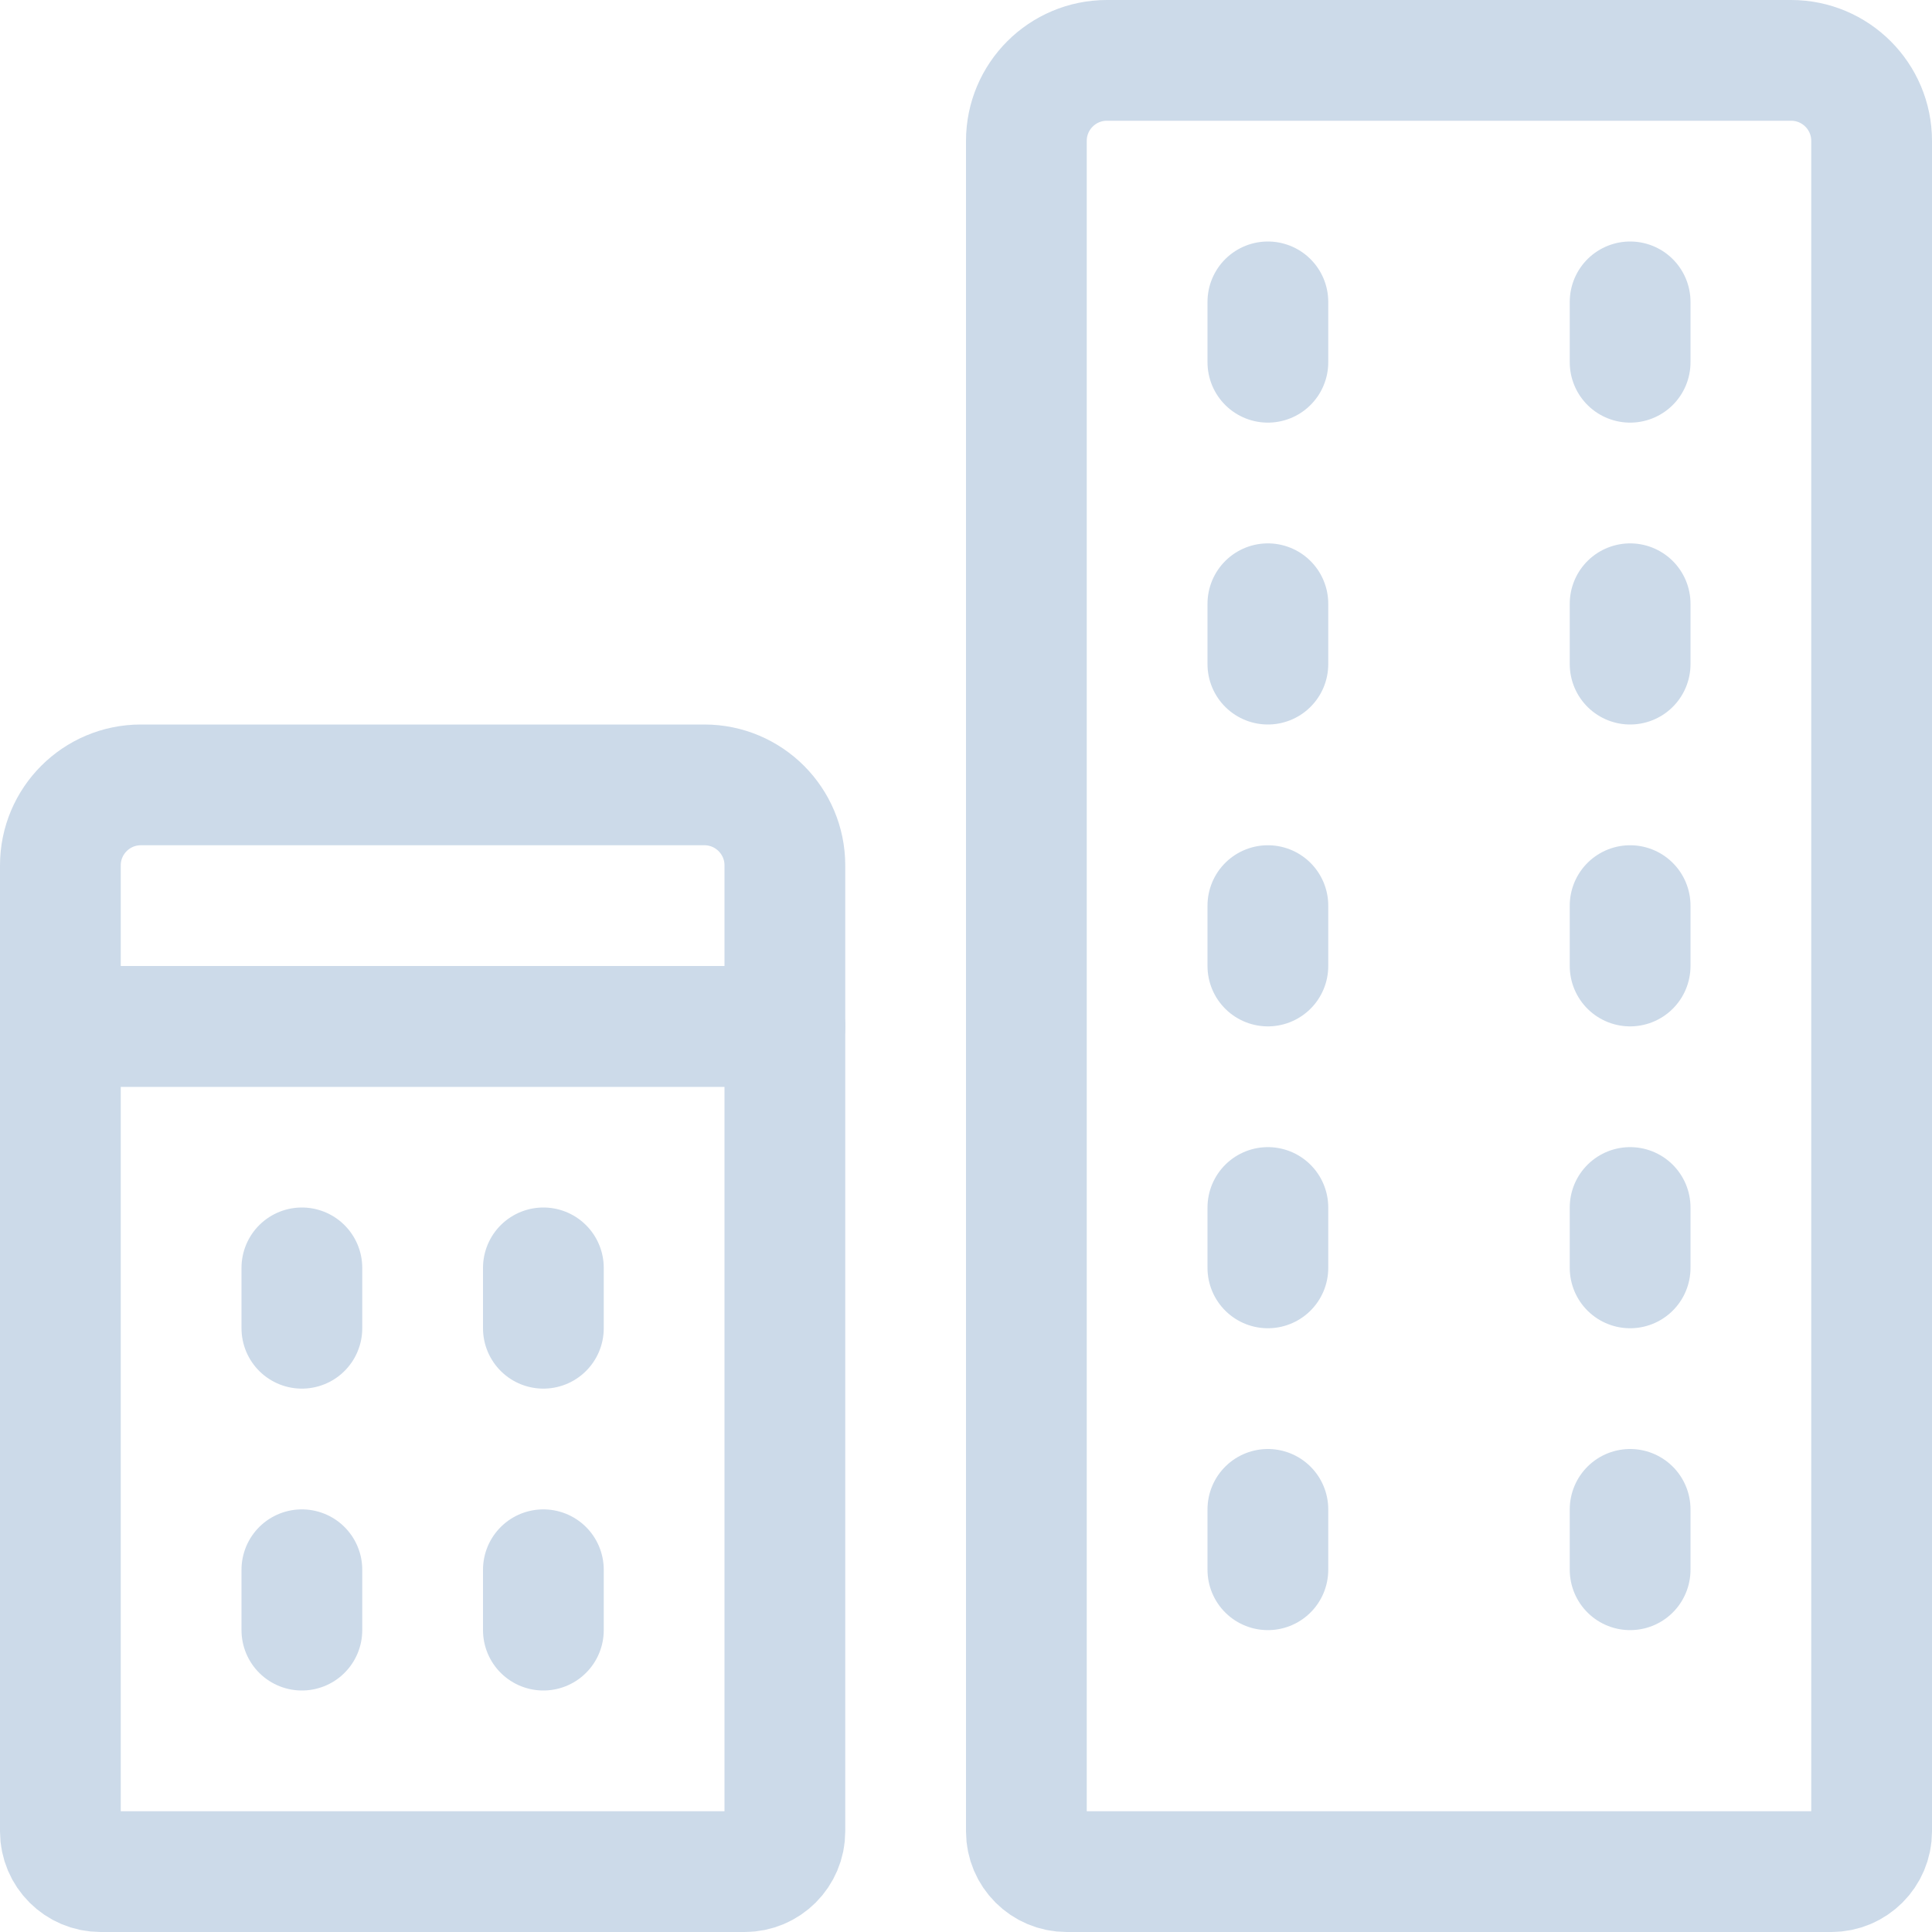
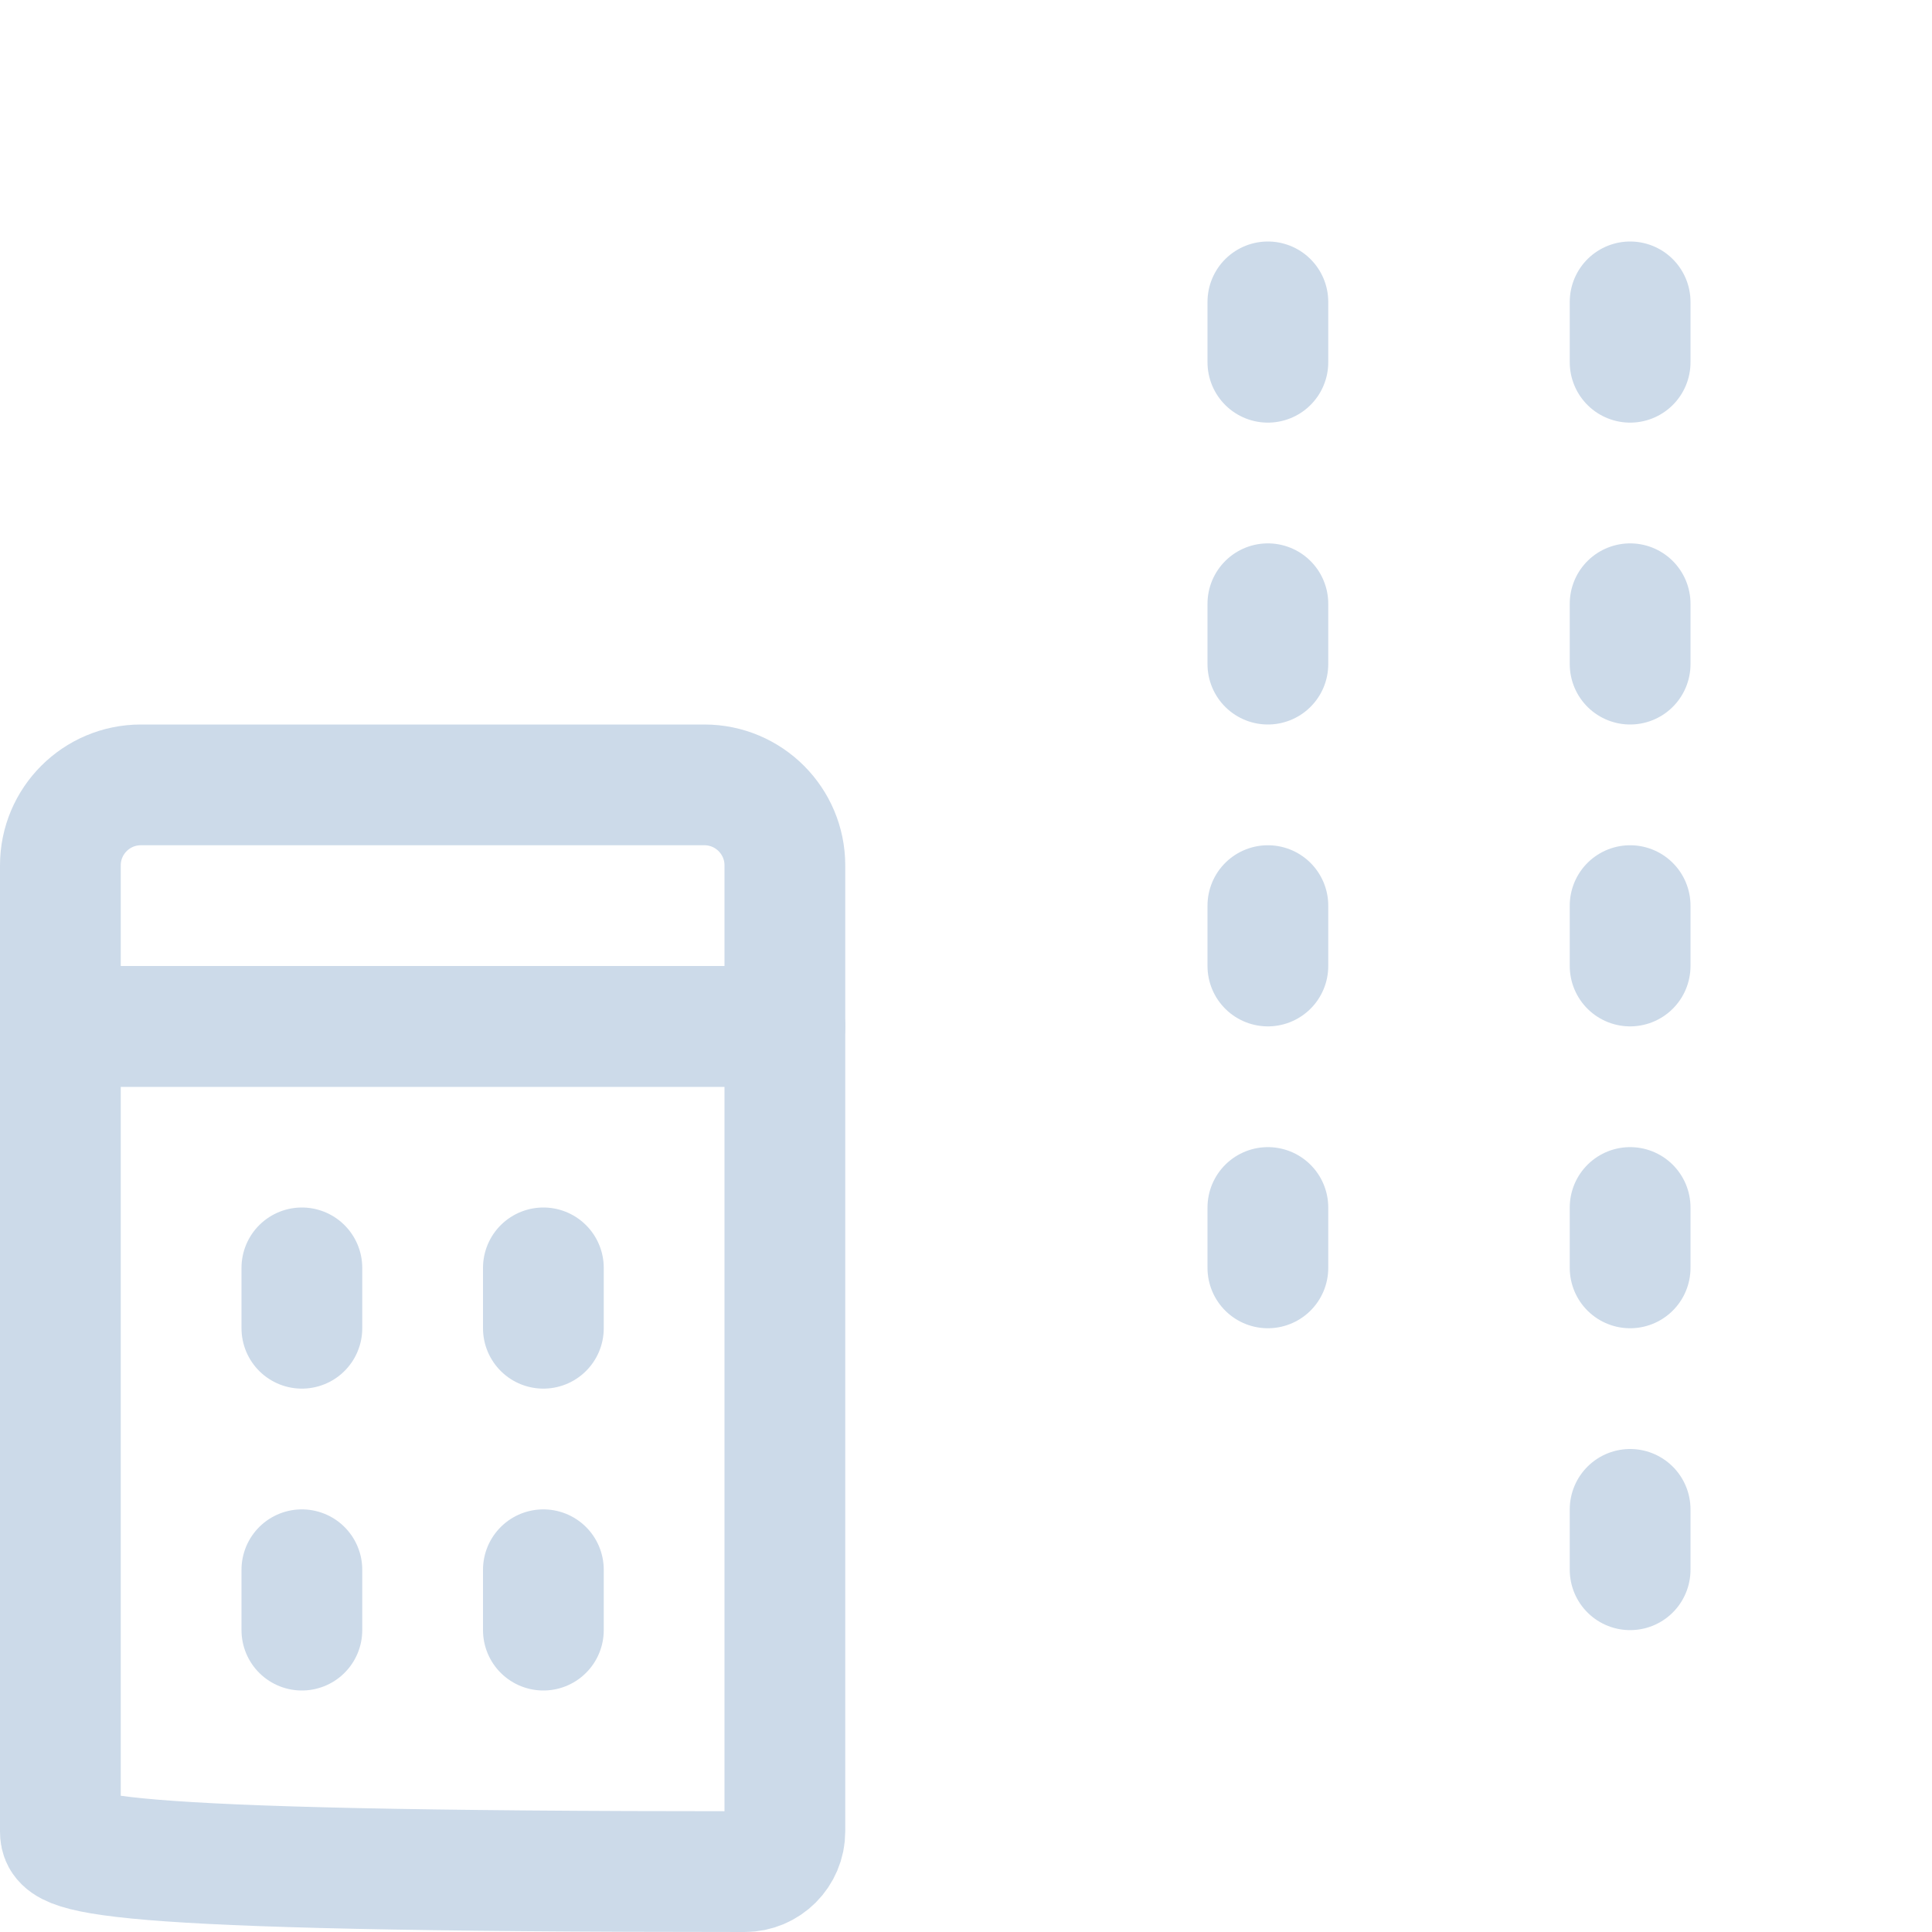
<svg xmlns="http://www.w3.org/2000/svg" width="24px" height="24px" viewBox="0 0 24 24" version="1.1">
  <title>atomo / icono / lugar trabajo</title>
  <desc>Created with Sketch.</desc>
  <g id="atomo-/-icono-/-lugar-trabajo" stroke="none" stroke-width="1" fill="none" fill-rule="evenodd" stroke-linecap="round" stroke-linejoin="round">
-     <path d="M13.75,0.75 L22.25,0.75 C22.802,0.75 23.25,1.198 23.25,1.75 L23.25,22.75 C23.25,23.026 23.026,23.25 22.75,23.25 L13.25,23.25 C12.974,23.25 12.75,23.026 12.75,22.75 L12.75,1.75 C12.75,1.198 13.198,0.75 13.75,0.75 Z" id="Shape" stroke="#CCDAE9" stroke-width="1.5" />
    <line x1="15.75" y1="3.75" x2="15.75" y2="4.5" id="Shape" stroke="#CCDAE9" stroke-width="1.5" />
    <line x1="20.25" y1="3.75" x2="20.25" y2="4.5" id="Shape" stroke="#CCDAE9" stroke-width="1.5" />
    <line x1="15.75" y1="7.5" x2="15.75" y2="8.25" id="Shape" stroke="#CCDAE9" stroke-width="1.5" />
    <line x1="20.25" y1="7.5" x2="20.25" y2="8.25" id="Shape" stroke="#CCDAE9" stroke-width="1.5" />
    <line x1="15.75" y1="11.25" x2="15.75" y2="12" id="Shape" stroke="#CCDAE9" stroke-width="1.5" />
    <line x1="20.25" y1="11.25" x2="20.25" y2="12" id="Shape" stroke="#CCDAE9" stroke-width="1.5" />
    <line x1="15.75" y1="15" x2="15.75" y2="15.75" id="Shape" stroke="#CCDAE9" stroke-width="1.5" />
    <line x1="20.25" y1="15" x2="20.25" y2="15.75" id="Shape" stroke="#CCDAE9" stroke-width="1.5" />
-     <line x1="15.75" y1="18.75" x2="15.75" y2="19.5" id="Shape" stroke="#CCDAE9" stroke-width="1.5" />
    <line x1="20.25" y1="18.75" x2="20.25" y2="19.5" id="Shape" stroke="#CCDAE9" stroke-width="1.5" />
-     <path d="M0.75,12.75 L9.75,12.75 L9.75,22.75 C9.75,23.026 9.526,23.25 9.25,23.25 L1.25,23.25 C0.974,23.25 0.75,23.026 0.75,22.75 L0.75,12.75 Z" id="Shape" stroke="#CCDAE9" stroke-width="1.5" />
+     <path d="M0.75,12.75 L9.75,12.75 L9.75,22.75 C9.75,23.026 9.526,23.25 9.25,23.25 C0.974,23.25 0.75,23.026 0.75,22.75 L0.75,12.75 Z" id="Shape" stroke="#CCDAE9" stroke-width="1.5" />
    <path d="M1.75,9.75 L8.75,9.75 C9.302,9.75 9.75,10.198 9.75,10.75 L9.75,12.75 L0.75,12.75 L0.75,10.75 C0.75,10.198 1.198,9.75 1.75,9.75 Z" id="Shape" stroke="#CCDAE9" stroke-width="1.5" />
    <line x1="3.75" y1="15.75" x2="3.75" y2="16.5" id="Shape" stroke="#CCDAE9" stroke-width="1.5" />
    <line x1="6.75" y1="15.75" x2="6.75" y2="16.5" id="Shape" stroke="#CCDAE9" stroke-width="1.5" />
    <line x1="3.75" y1="19.5" x2="3.75" y2="20.25" id="Shape" stroke="#CCDAE9" stroke-width="1.5" />
    <line x1="6.75" y1="19.5" x2="6.75" y2="20.25" id="Shape" stroke="#CCDAE9" stroke-width="1.5" />
  </g>
</svg>